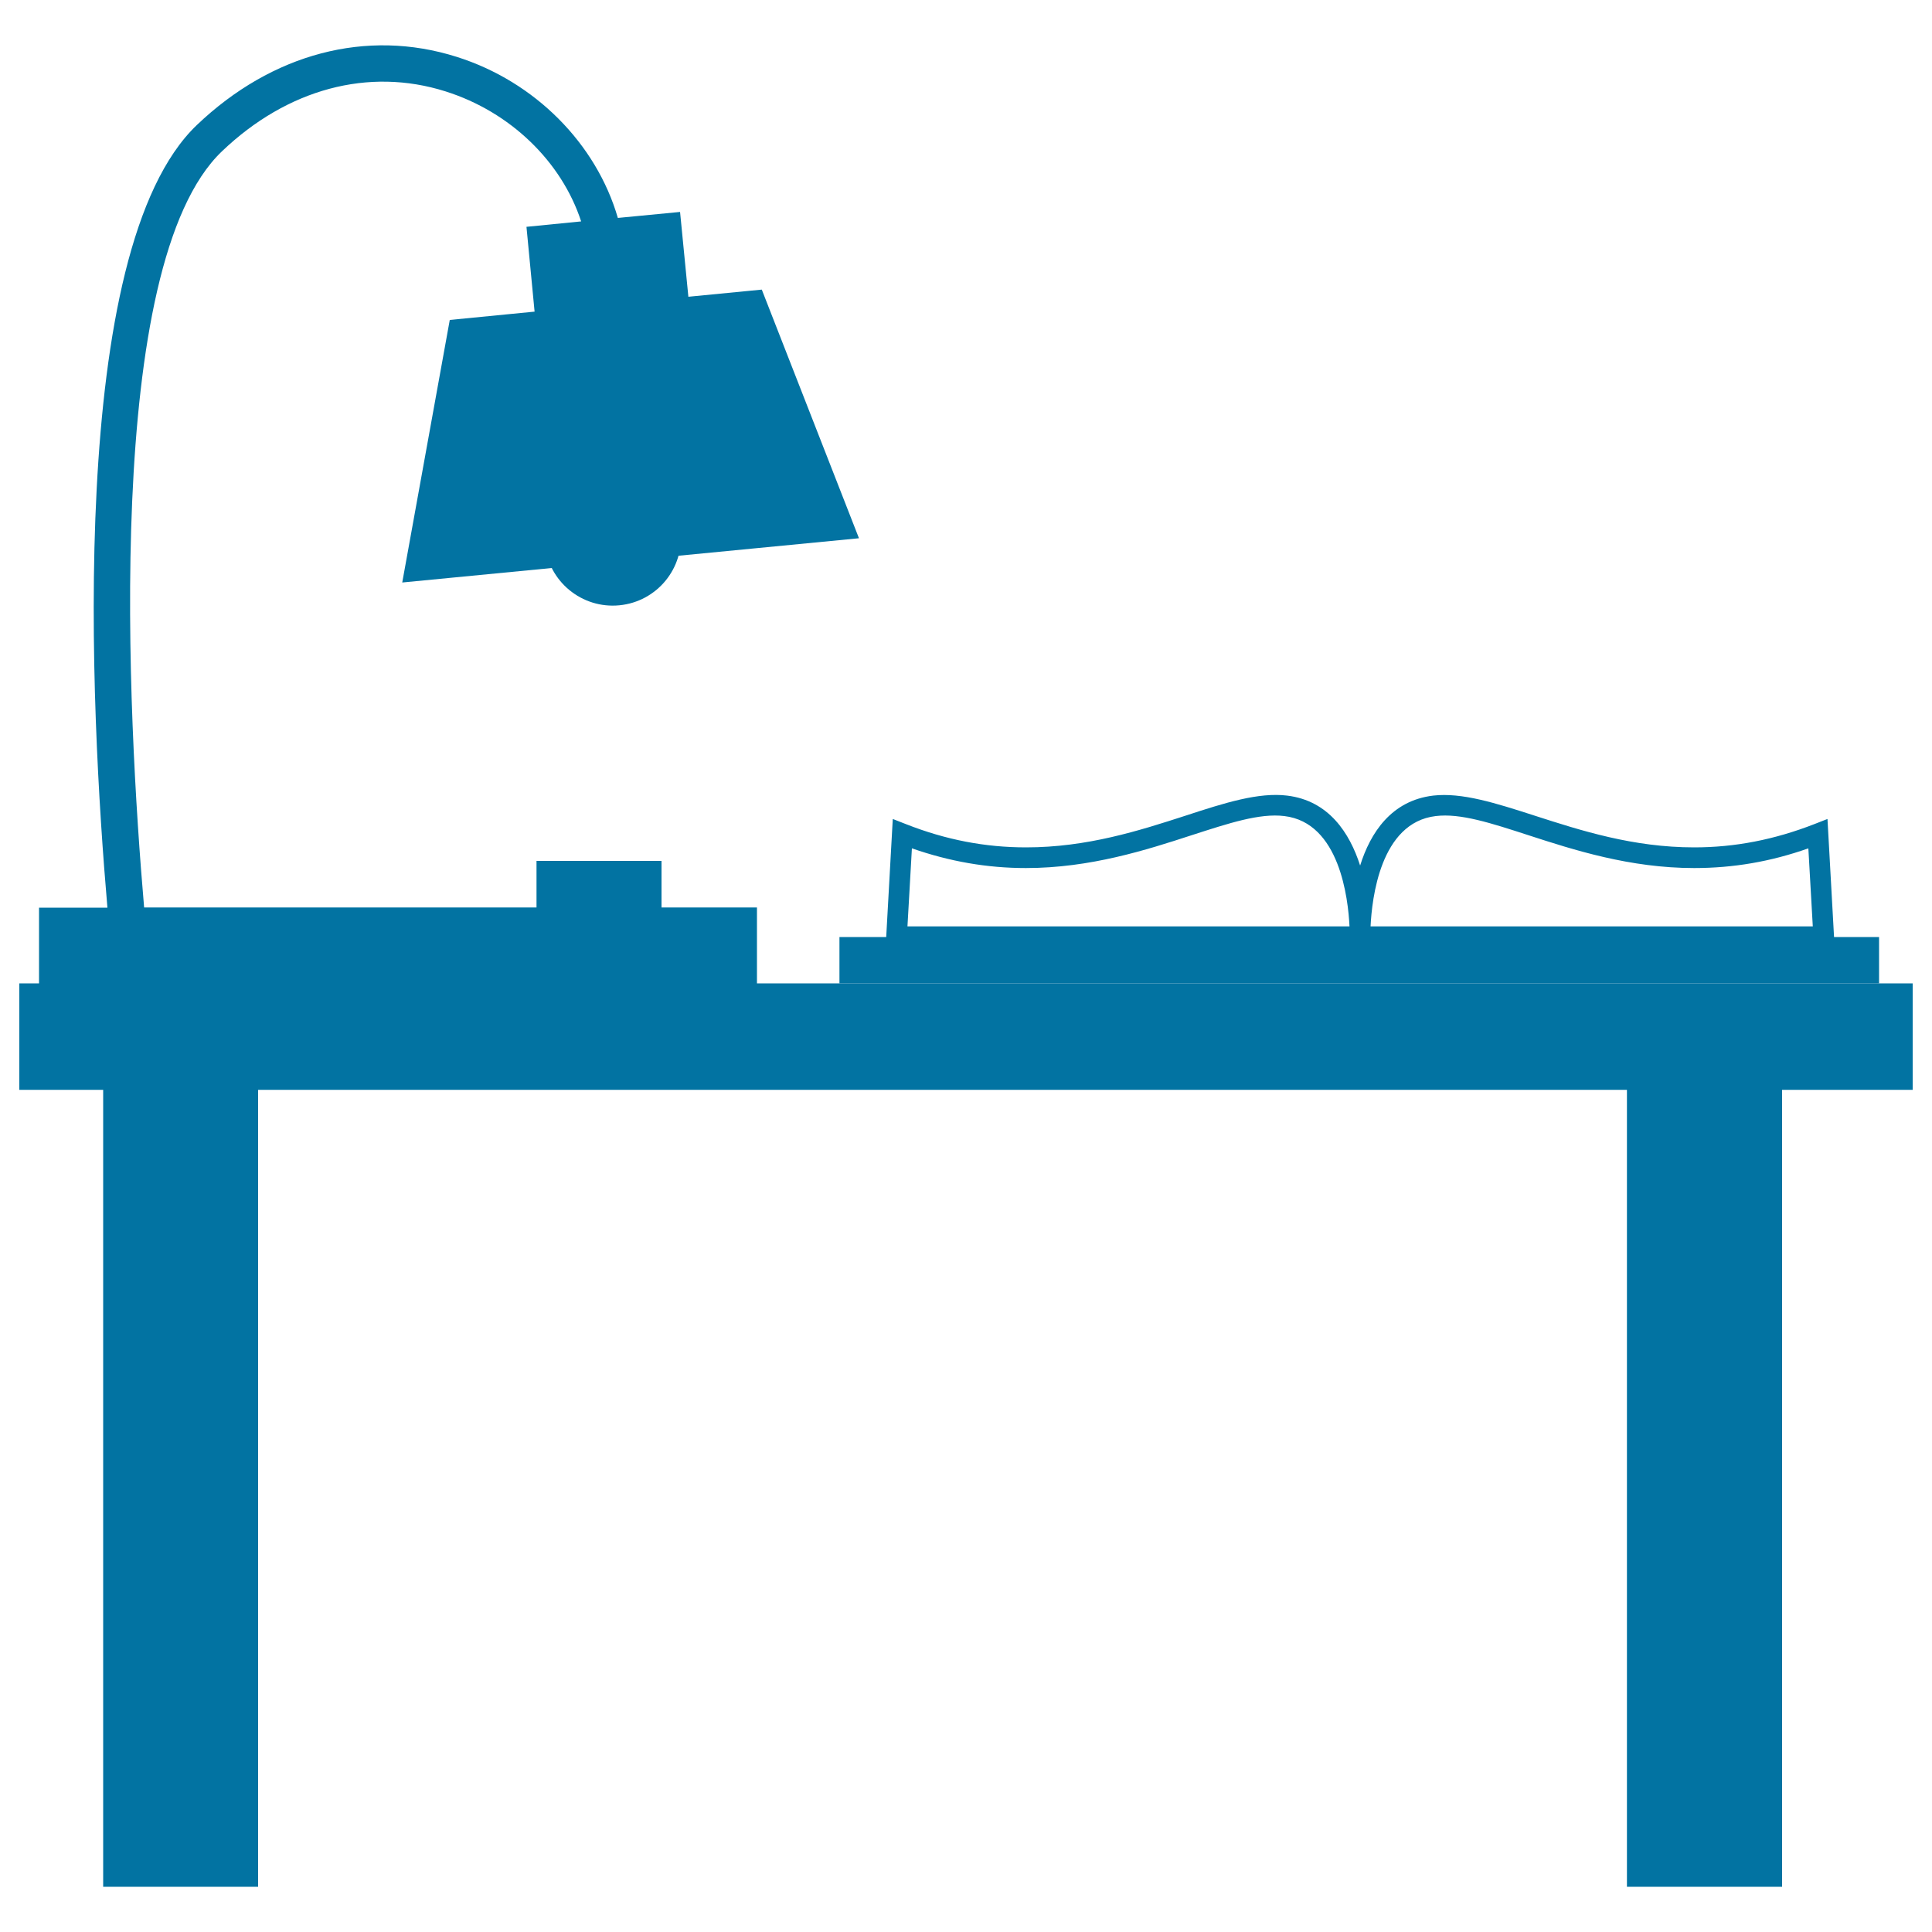
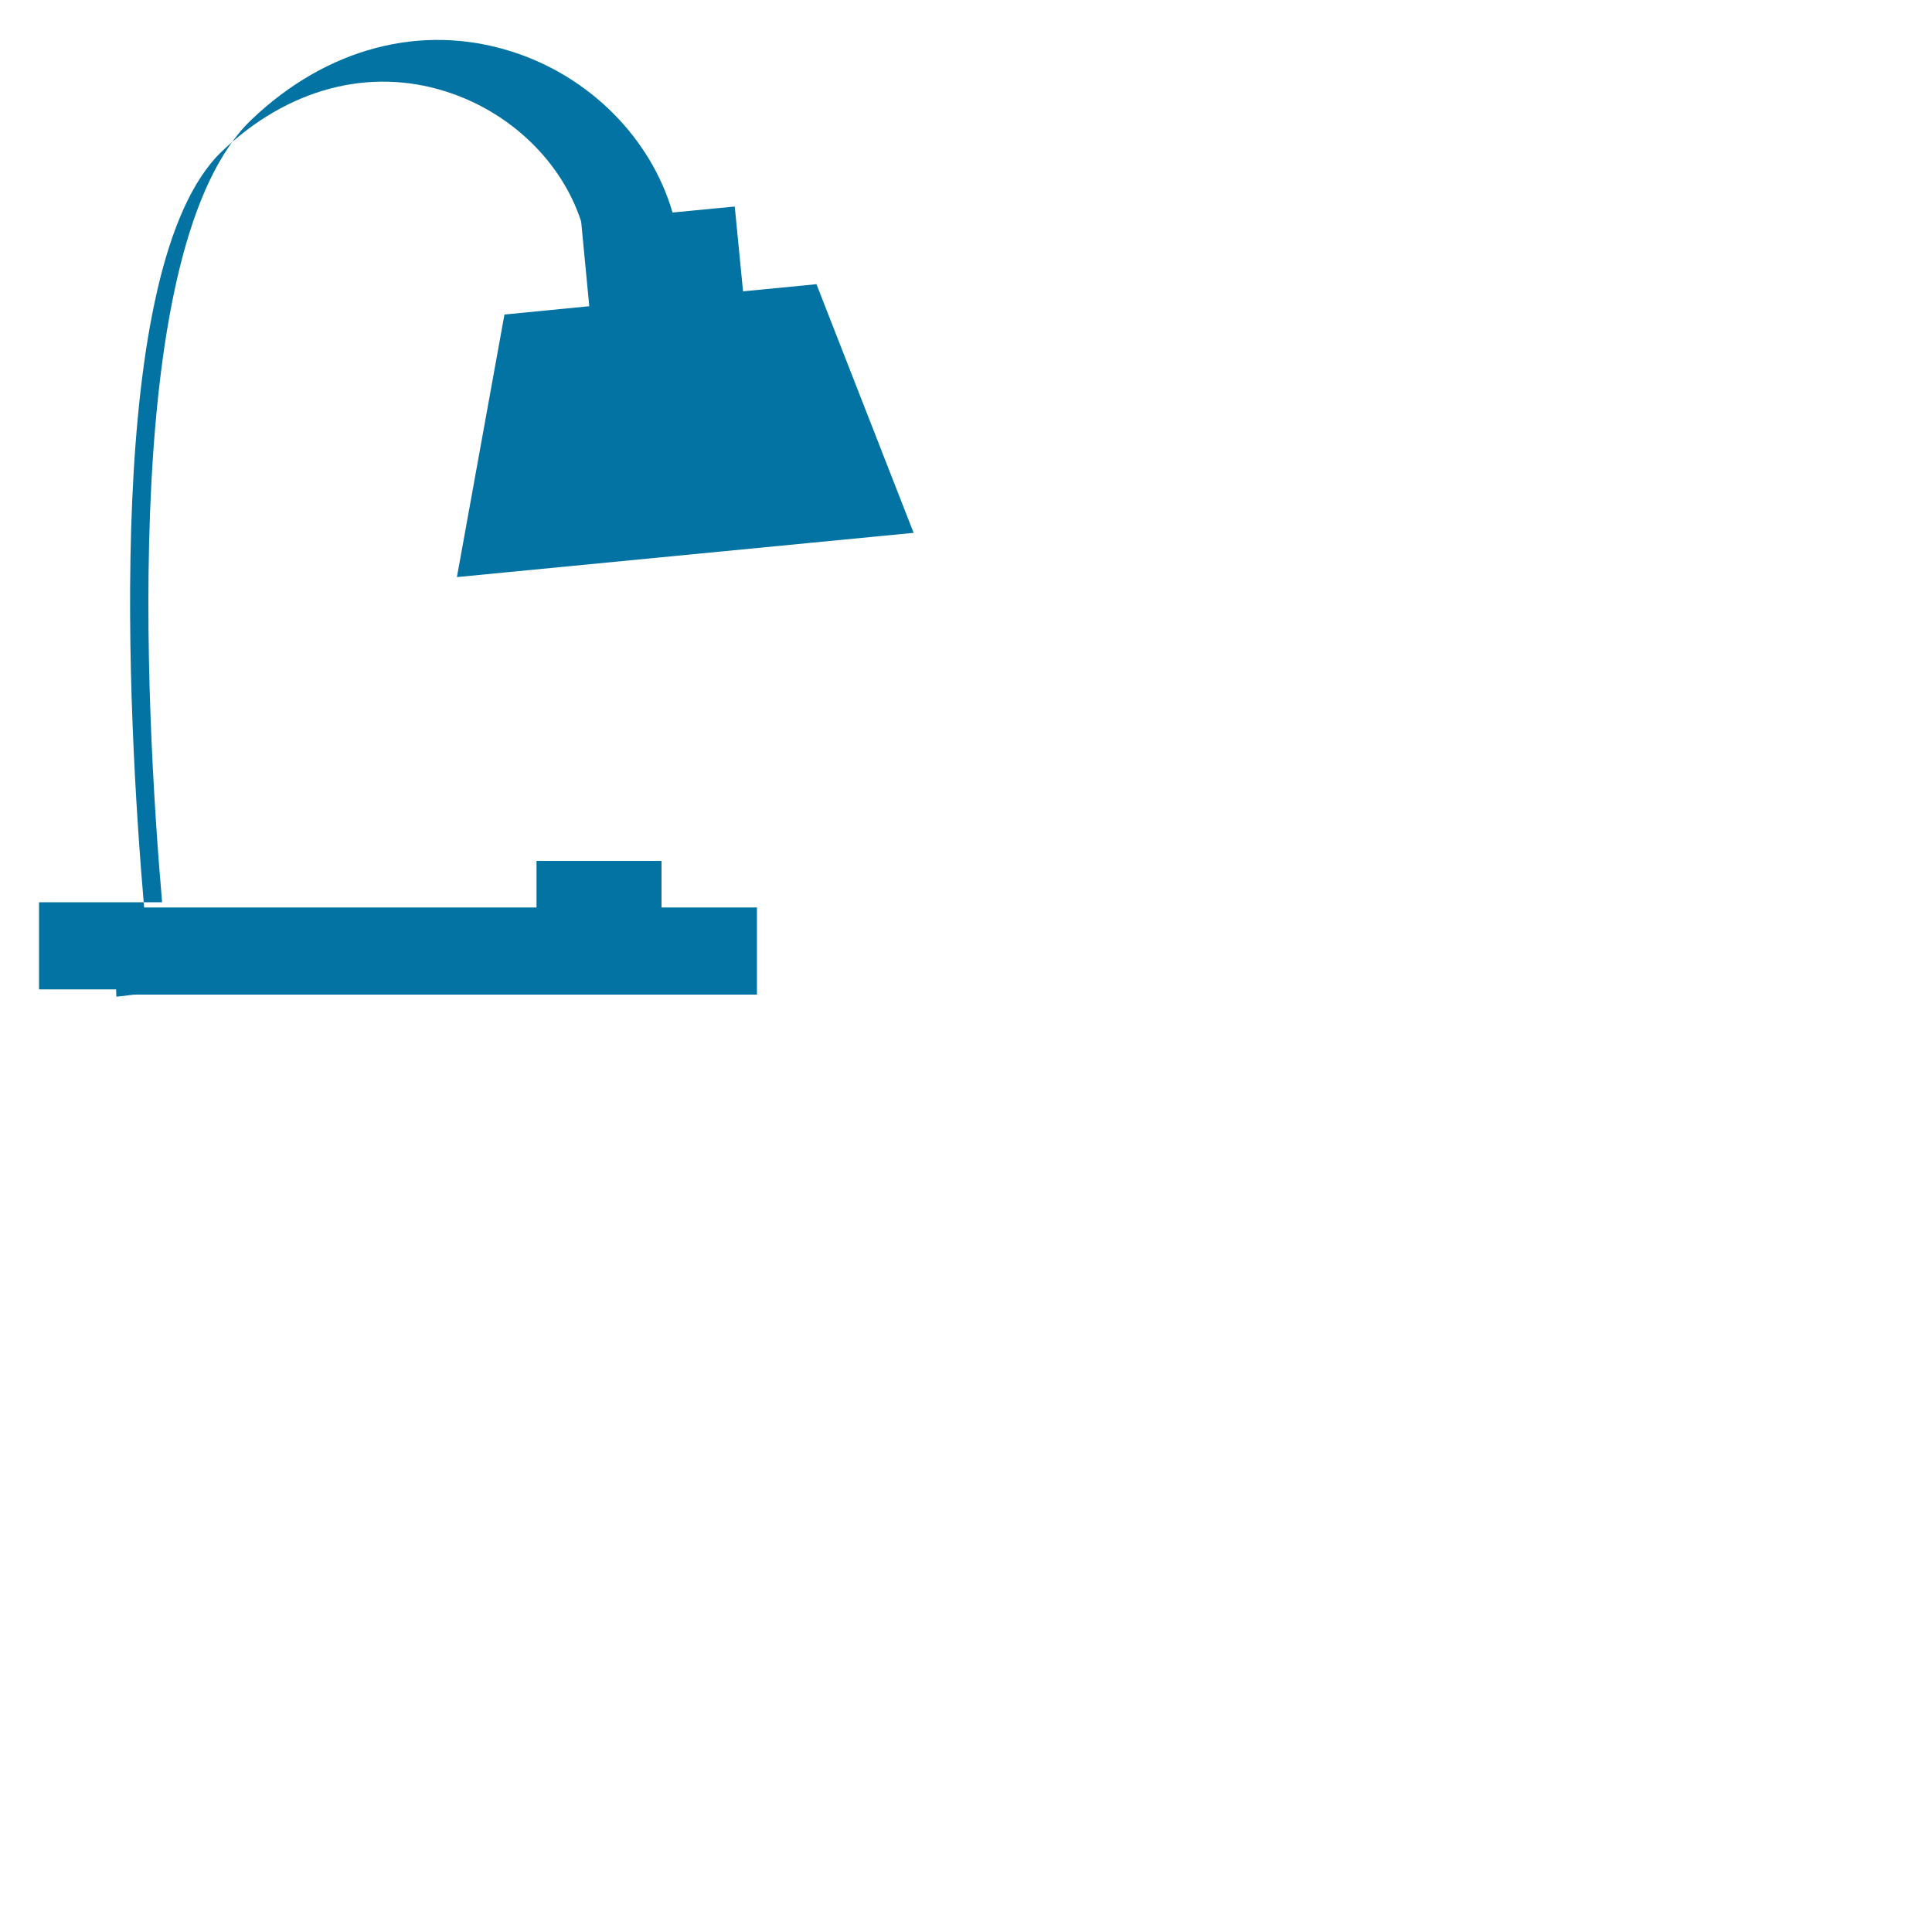
<svg xmlns="http://www.w3.org/2000/svg" viewBox="0 0 1000 1000" style="fill:#0273a2">
  <title>Light Lamp And Book On A Desk For Study SVG icon</title>
  <g>
    <g>
-       <polygon points="990,509 10,509 10,564.1 53.4,564.1 53.4,976.6 133.6,976.6 133.6,564.1 842.1,564.1 842.1,976.6 922.4,976.6 922.4,564.1 990,564.1 " />
-       <path d="M60.3,515.9l9.3-1.1h322.2v-45.1h-49.4v-24.1h-64.7v24.1H74.6c-8.5-98.4-21.4-332.6,40.3-391.4c33.8-32.3,75.9-43.6,115.7-31c33.6,10.6,60.1,36.4,70.2,67.3l-28.3,2.8l4.2,43.9l-43.9,4.3l-24.6,135.9l236.4-22.9l-50.3-128.7l-38,3.7l-4.3-43.9l-32.2,3.1c-11.1-38.3-42.8-70.6-83.5-83.4c-46.5-14.7-95.5-1.8-134.4,35.3c-67.8,64.7-55.1,303.3-46.3,405.1H20.2v45.1h39.9C60.2,515.1,60.2,515.7,60.3,515.9z" />
-       <path d="M320.6,313.3c19.4-1.9,33.6-19.1,31.7-38.5c-21.3,2.1-36.8,3.6-70.3,6.8C283.9,301,301.2,315.2,320.6,313.3z" />
-       <path d="M434.5,509h538.1v-24h-23.3l-3.4-61.1l-6.9,2.7c-20.6,8-40.9,12-62.1,12c-31.6,0-58.6-8.7-82.5-16.4c-20.4-6.6-37.8-12.1-52.6-10.4c-21.7,2.6-32.5,19.3-37.8,36.2c-5.4-16.8-16.2-33.6-37.8-36.2c-14.7-1.8-32.2,3.7-52.6,10.4c-23.8,7.7-50.9,16.4-82.5,16.4c-21.2,0-41.5-3.9-62.1-12l-6.9-2.7l-3.4,61.1h-24.2L434.5,509L434.5,509z M743.1,422.4c12.8-1.6,28.9,3.7,48,9.9c23.4,7.6,52.5,17,85.8,17c20.2,0,39.6-3.3,59.1-10.2l2.3,40.4H709.4C710.1,465.2,714.4,425.8,743.1,422.4z M472,439.1c19.5,6.8,38.9,10.2,59,10.2c33.3,0,62.5-9.4,85.8-17c19.2-6.2,35.2-11.5,48-9.9c28.6,3.4,33,42.7,33.7,57.1H469.7L472,439.1z" />
+       <path d="M60.3,515.9l9.3-1.1h322.2v-45.1h-49.4v-24.1h-64.7v24.1H74.6c-8.5-98.4-21.4-332.6,40.3-391.4c33.8-32.3,75.9-43.6,115.7-31c33.6,10.6,60.1,36.4,70.2,67.3l4.2,43.9l-43.9,4.3l-24.6,135.9l236.4-22.9l-50.3-128.7l-38,3.7l-4.3-43.9l-32.2,3.1c-11.1-38.3-42.8-70.6-83.5-83.4c-46.5-14.7-95.5-1.8-134.4,35.3c-67.8,64.7-55.1,303.3-46.3,405.1H20.2v45.1h39.9C60.2,515.1,60.2,515.7,60.3,515.9z" />
    </g>
  </g>
</svg>